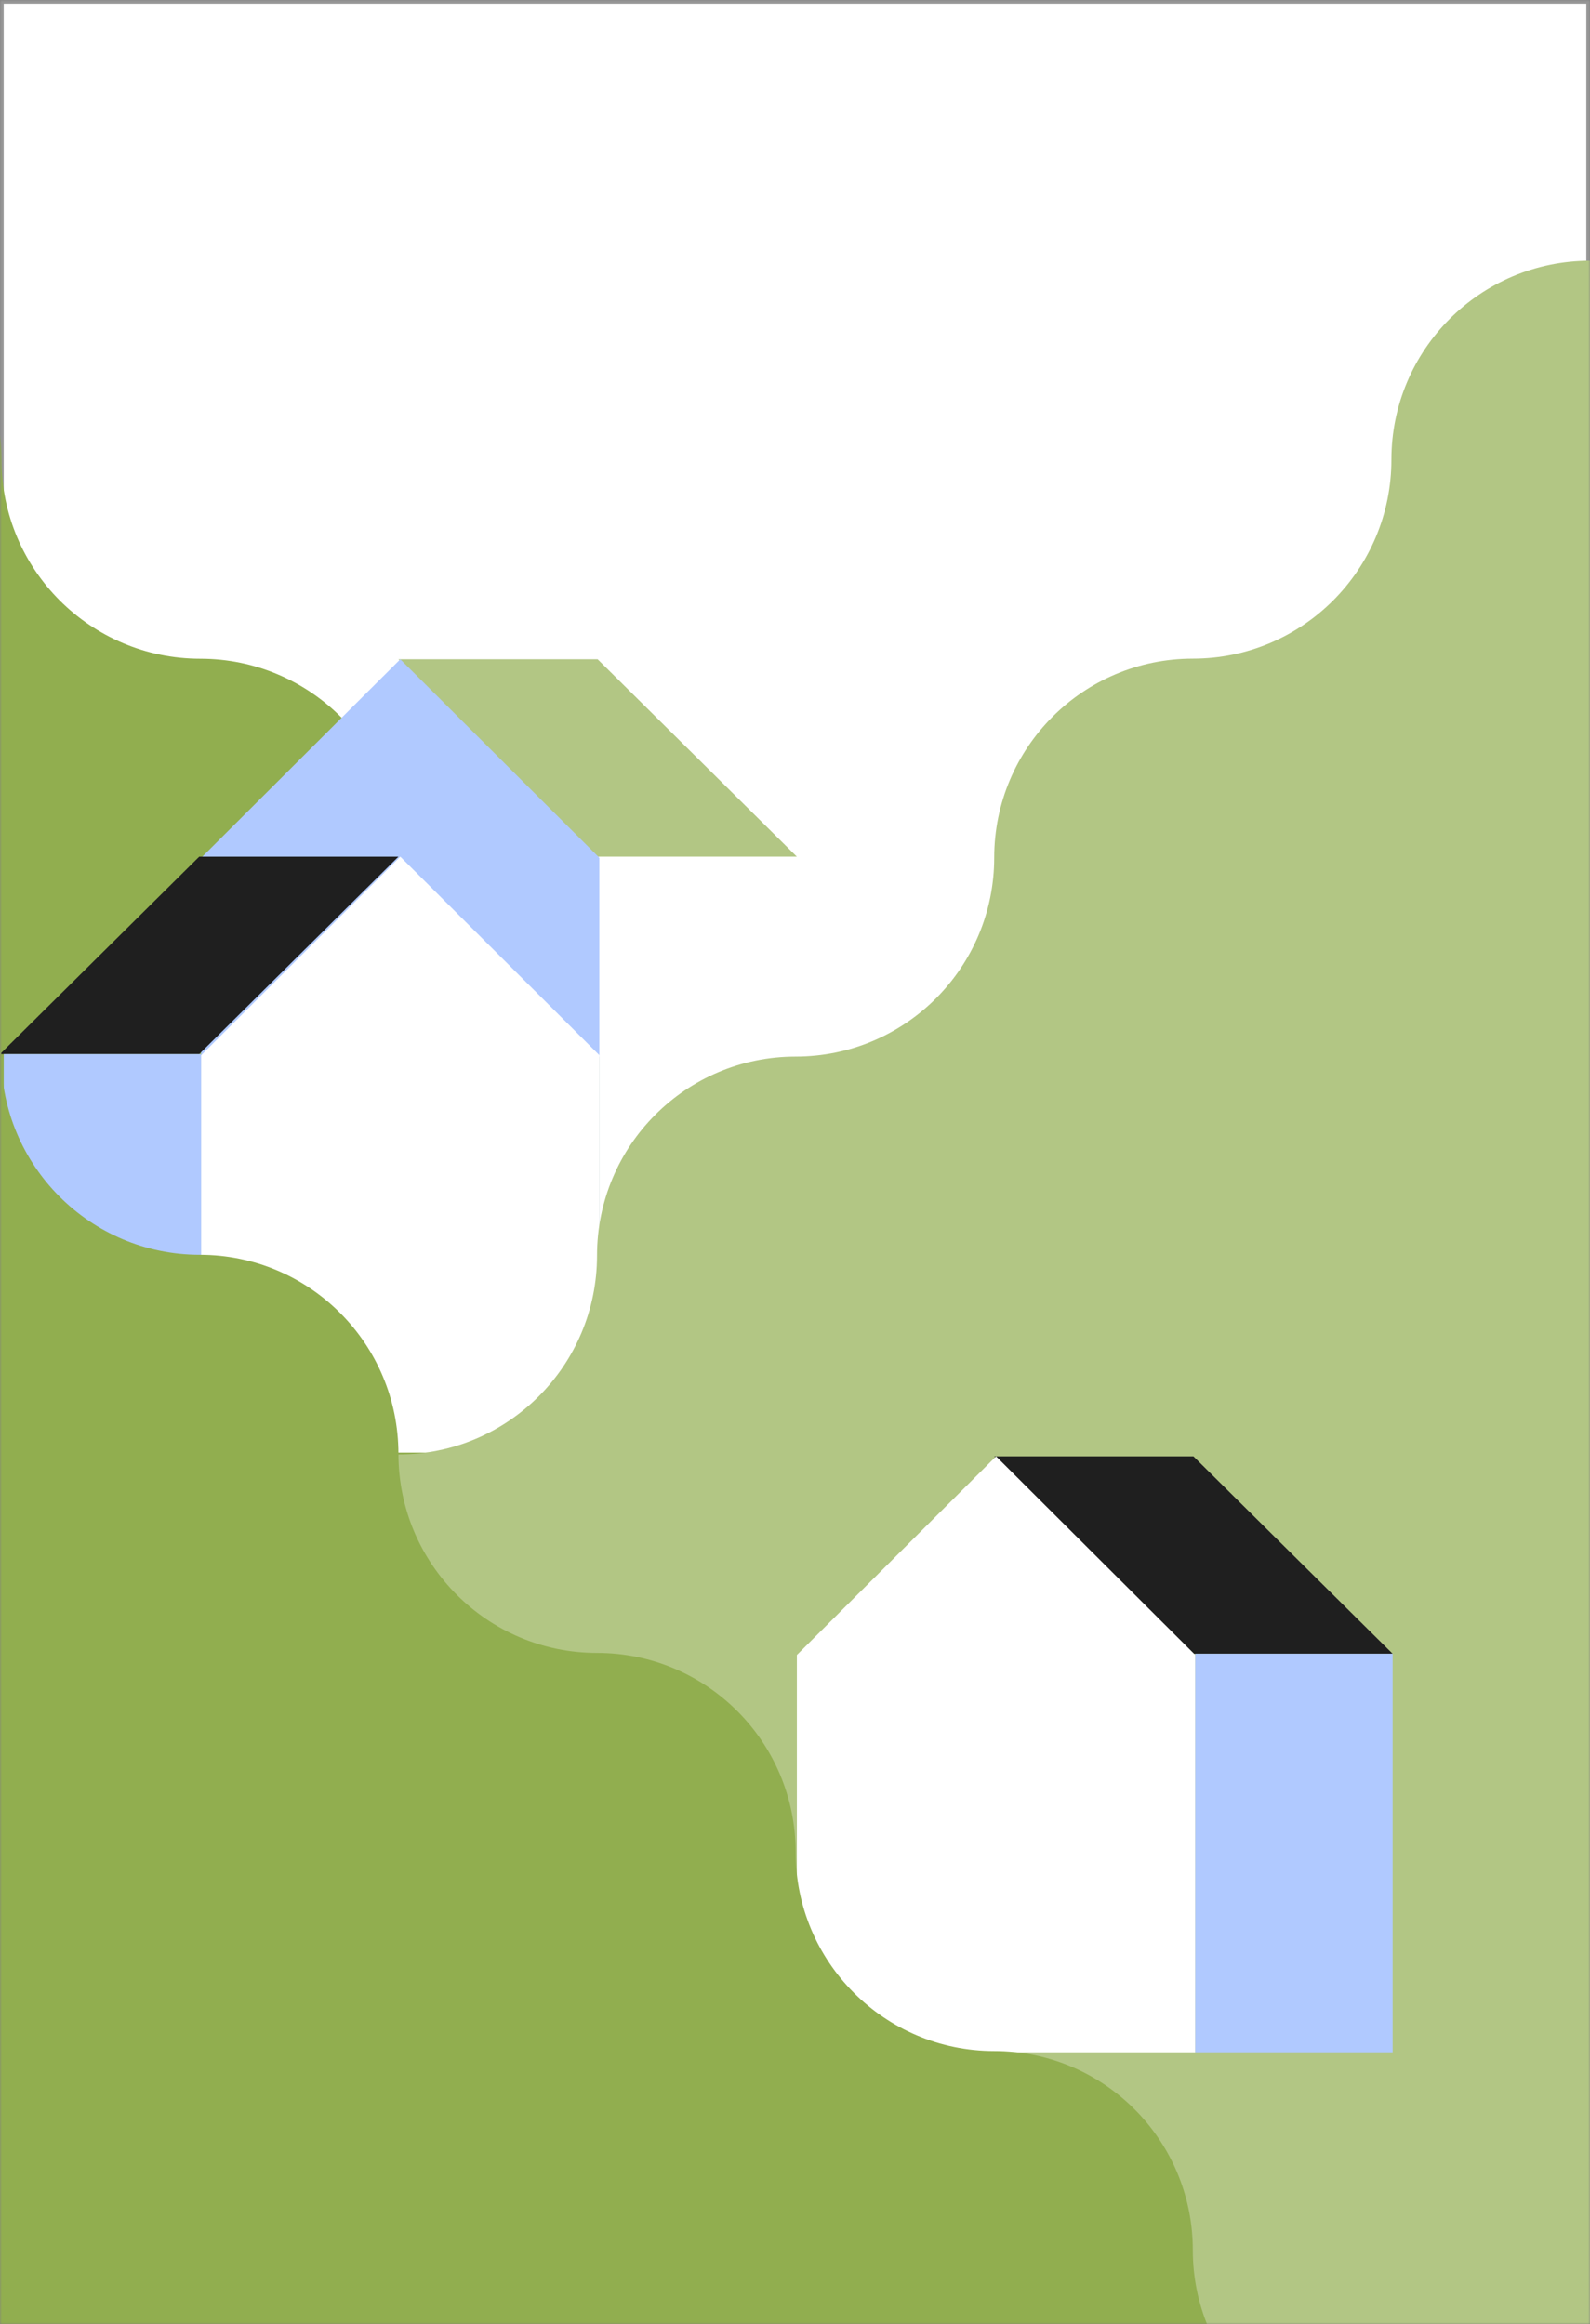
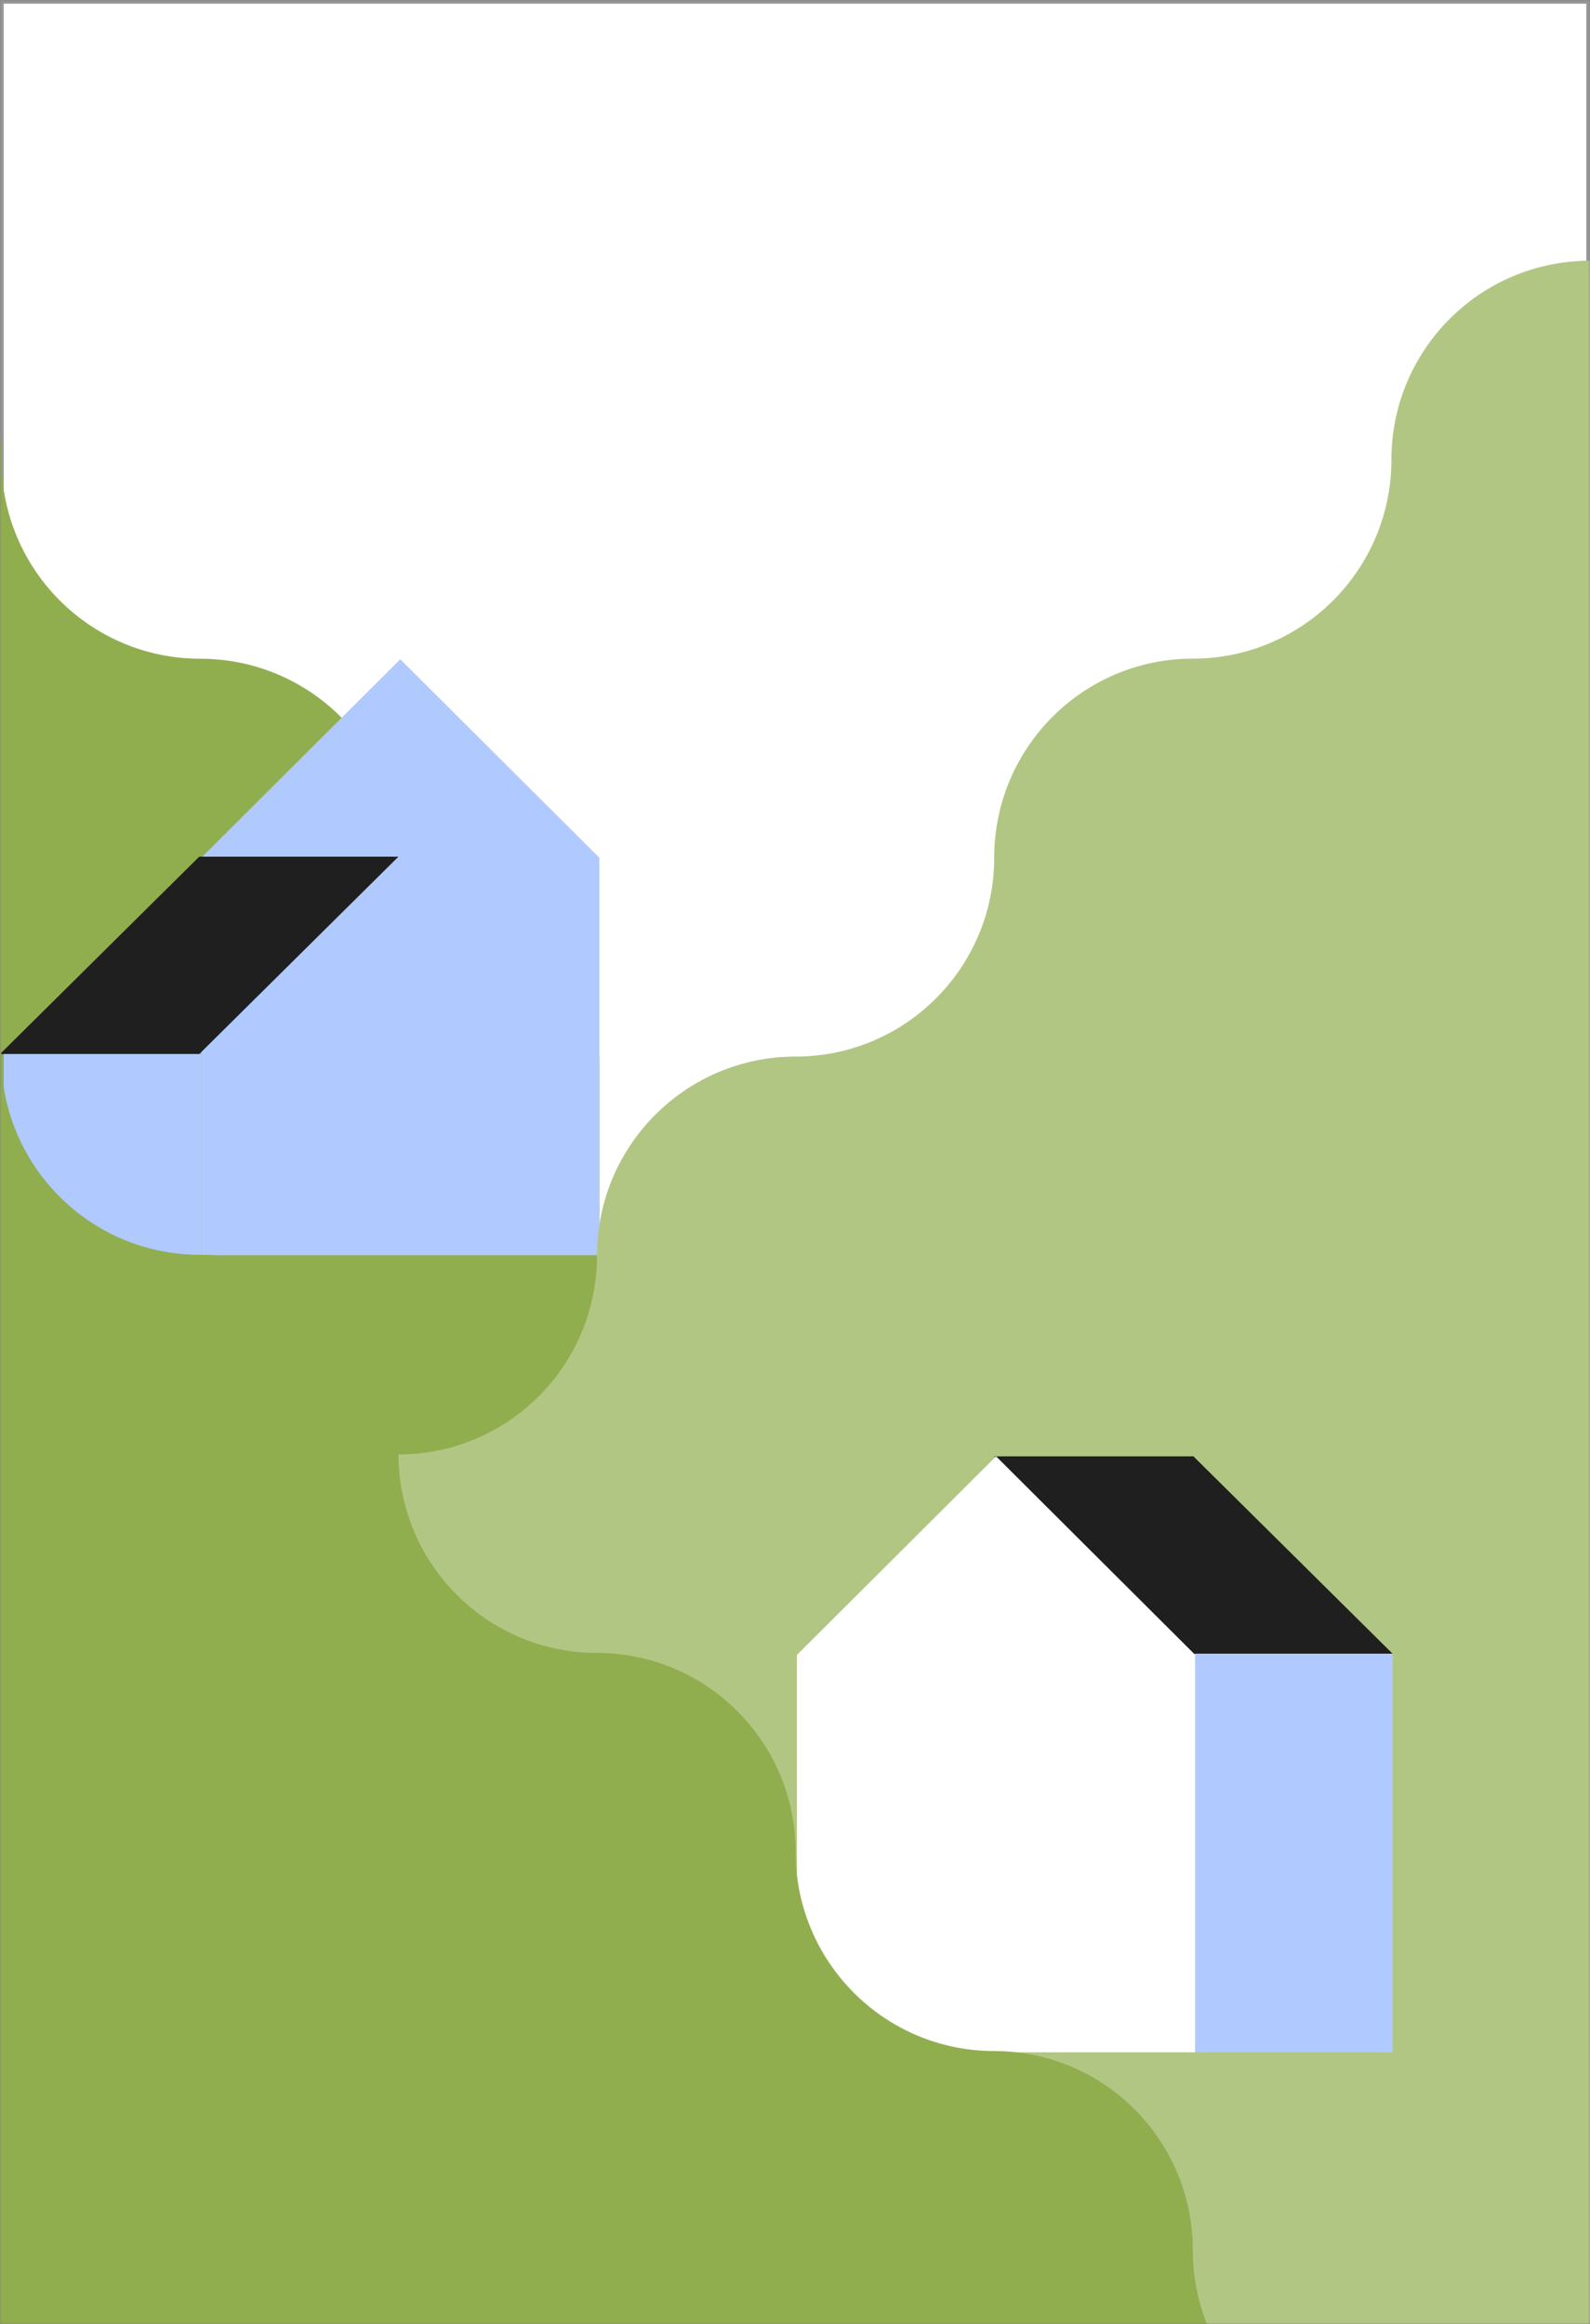
<svg xmlns="http://www.w3.org/2000/svg" width="431" height="630" viewBox="0 0 431 630" fill="none">
  <rect x="0" y="0" width="431" height="630" fill="#808080" stroke="none" />
  <mask id="mask0" mask-type="alpha" maskUnits="userSpaceOnUse" x="0" y="0" width="431" height="630">
    <rect width="431" height="630" fill="white" />
  </mask>
  <g mask="url(#mask0)">
    <rect x="0.5" y="0.5" width="430" height="609.817" fill="white" stroke="#979797" />
    <path fill-rule="evenodd" clip-rule="evenodd" d="M162.104 286.443V286.443C132.335 286.443 108.204 262.292 108.204 232.5C108.204 202.709 84.072 178.558 54.303 178.558C24.535 178.558 0.404 154.407 0.404 124.616C0.404 94.823 -23.729 70.673 -53.497 70.673V124.616V178.558V232.5V286.443V340.385V394.328V448.269H0.404H54.303H108.204V394.328H162.104V340.385H216.005C216.005 310.594 191.873 286.443 162.104 286.443" fill="#91AE4F" />
-     <path fill-rule="evenodd" clip-rule="evenodd" d="M162.003 178.702H108.002L162.003 232.212H216.005L162.003 178.702Z" fill="#B2C684" />
    <path fill-rule="evenodd" clip-rule="evenodd" d="M108.507 178.702L54.506 232.548V286.394V340.24H108.507H162.508V286.394V232.548L108.507 178.702Z" fill="#B0C9FF" />
    <path fill-rule="evenodd" clip-rule="evenodd" d="M54.001 232.211L-0 285.721H54.001L108.002 232.211H54.001Z" fill="#1F1F1F" />
    <path fill-rule="evenodd" clip-rule="evenodd" d="M162.508 232.211V286.226V340.24H216.005V286.226V232.211H162.508Z" fill="white" />
-     <path fill-rule="evenodd" clip-rule="evenodd" d="M162.508 286.058L108.507 232.211L54.506 286.058V339.904V393.75H108.507H162.508V339.904V286.058Z" fill="white" />
    <path fill-rule="evenodd" clip-rule="evenodd" d="M431 124.603V70.673C401.269 70.673 377.167 94.819 377.167 124.603C377.167 154.389 353.066 178.534 323.334 178.534C293.604 178.534 269.501 202.679 269.501 232.464C269.501 262.25 245.399 286.394 215.668 286.394C185.937 286.394 161.835 310.54 161.835 340.325C161.835 370.11 137.734 394.255 108.003 394.255C78.271 394.255 54.17 418.4 54.17 448.185H-53.497V717.837H431V448.185V394.255V340.325V286.394V232.464V178.534V124.603Z" fill="#B2C684" />
    <path fill-rule="evenodd" clip-rule="evenodd" d="M1.009 285.721V339.736V393.75H54.506V339.736V285.721H1.009Z" fill="#B0C9FF" />
    <path fill-rule="evenodd" clip-rule="evenodd" d="M323.502 394.76H269.501L323.502 448.269H377.503L323.502 394.76Z" fill="#1F1F1F" />
    <path fill-rule="evenodd" clip-rule="evenodd" d="M270.006 394.76L216.005 448.606V502.453V556.298H270.006H324.007V502.453V448.606L270.006 394.76Z" fill="white" />
    <path fill-rule="evenodd" clip-rule="evenodd" d="M324.007 448.269V502.284V556.298H377.503V502.284V448.269H324.007Z" fill="#B0C9FF" />
    <path fill-rule="evenodd" clip-rule="evenodd" d="M377.167 663.878C347.435 663.878 323.334 639.72 323.334 609.92C323.334 581.981 302.151 559.003 275.005 556.241C273.195 556.055 271.359 555.961 269.5 555.961C239.771 555.961 215.668 531.803 215.668 502.003V502.011V502.003C215.668 472.203 191.566 448.045 161.836 448.045H161.835C132.104 448.045 108.002 423.887 108.002 394.086C108.002 364.285 83.901 340.128 54.169 340.128C24.438 340.128 0.336 315.97 0.336 286.17C0.336 256.37 -23.766 232.211 -53.497 232.211V286.17V286.17V340.128V394.086V448.045V502.003V555.961V609.92V609.92V663.878V717.836H0.336H0.337H54.169H108.002H161.835H215.668H269.499H269.5H323.334H377.167H431C431 688.035 406.898 663.878 377.167 663.878" fill="#91AE4F" />
  </g>
</svg>